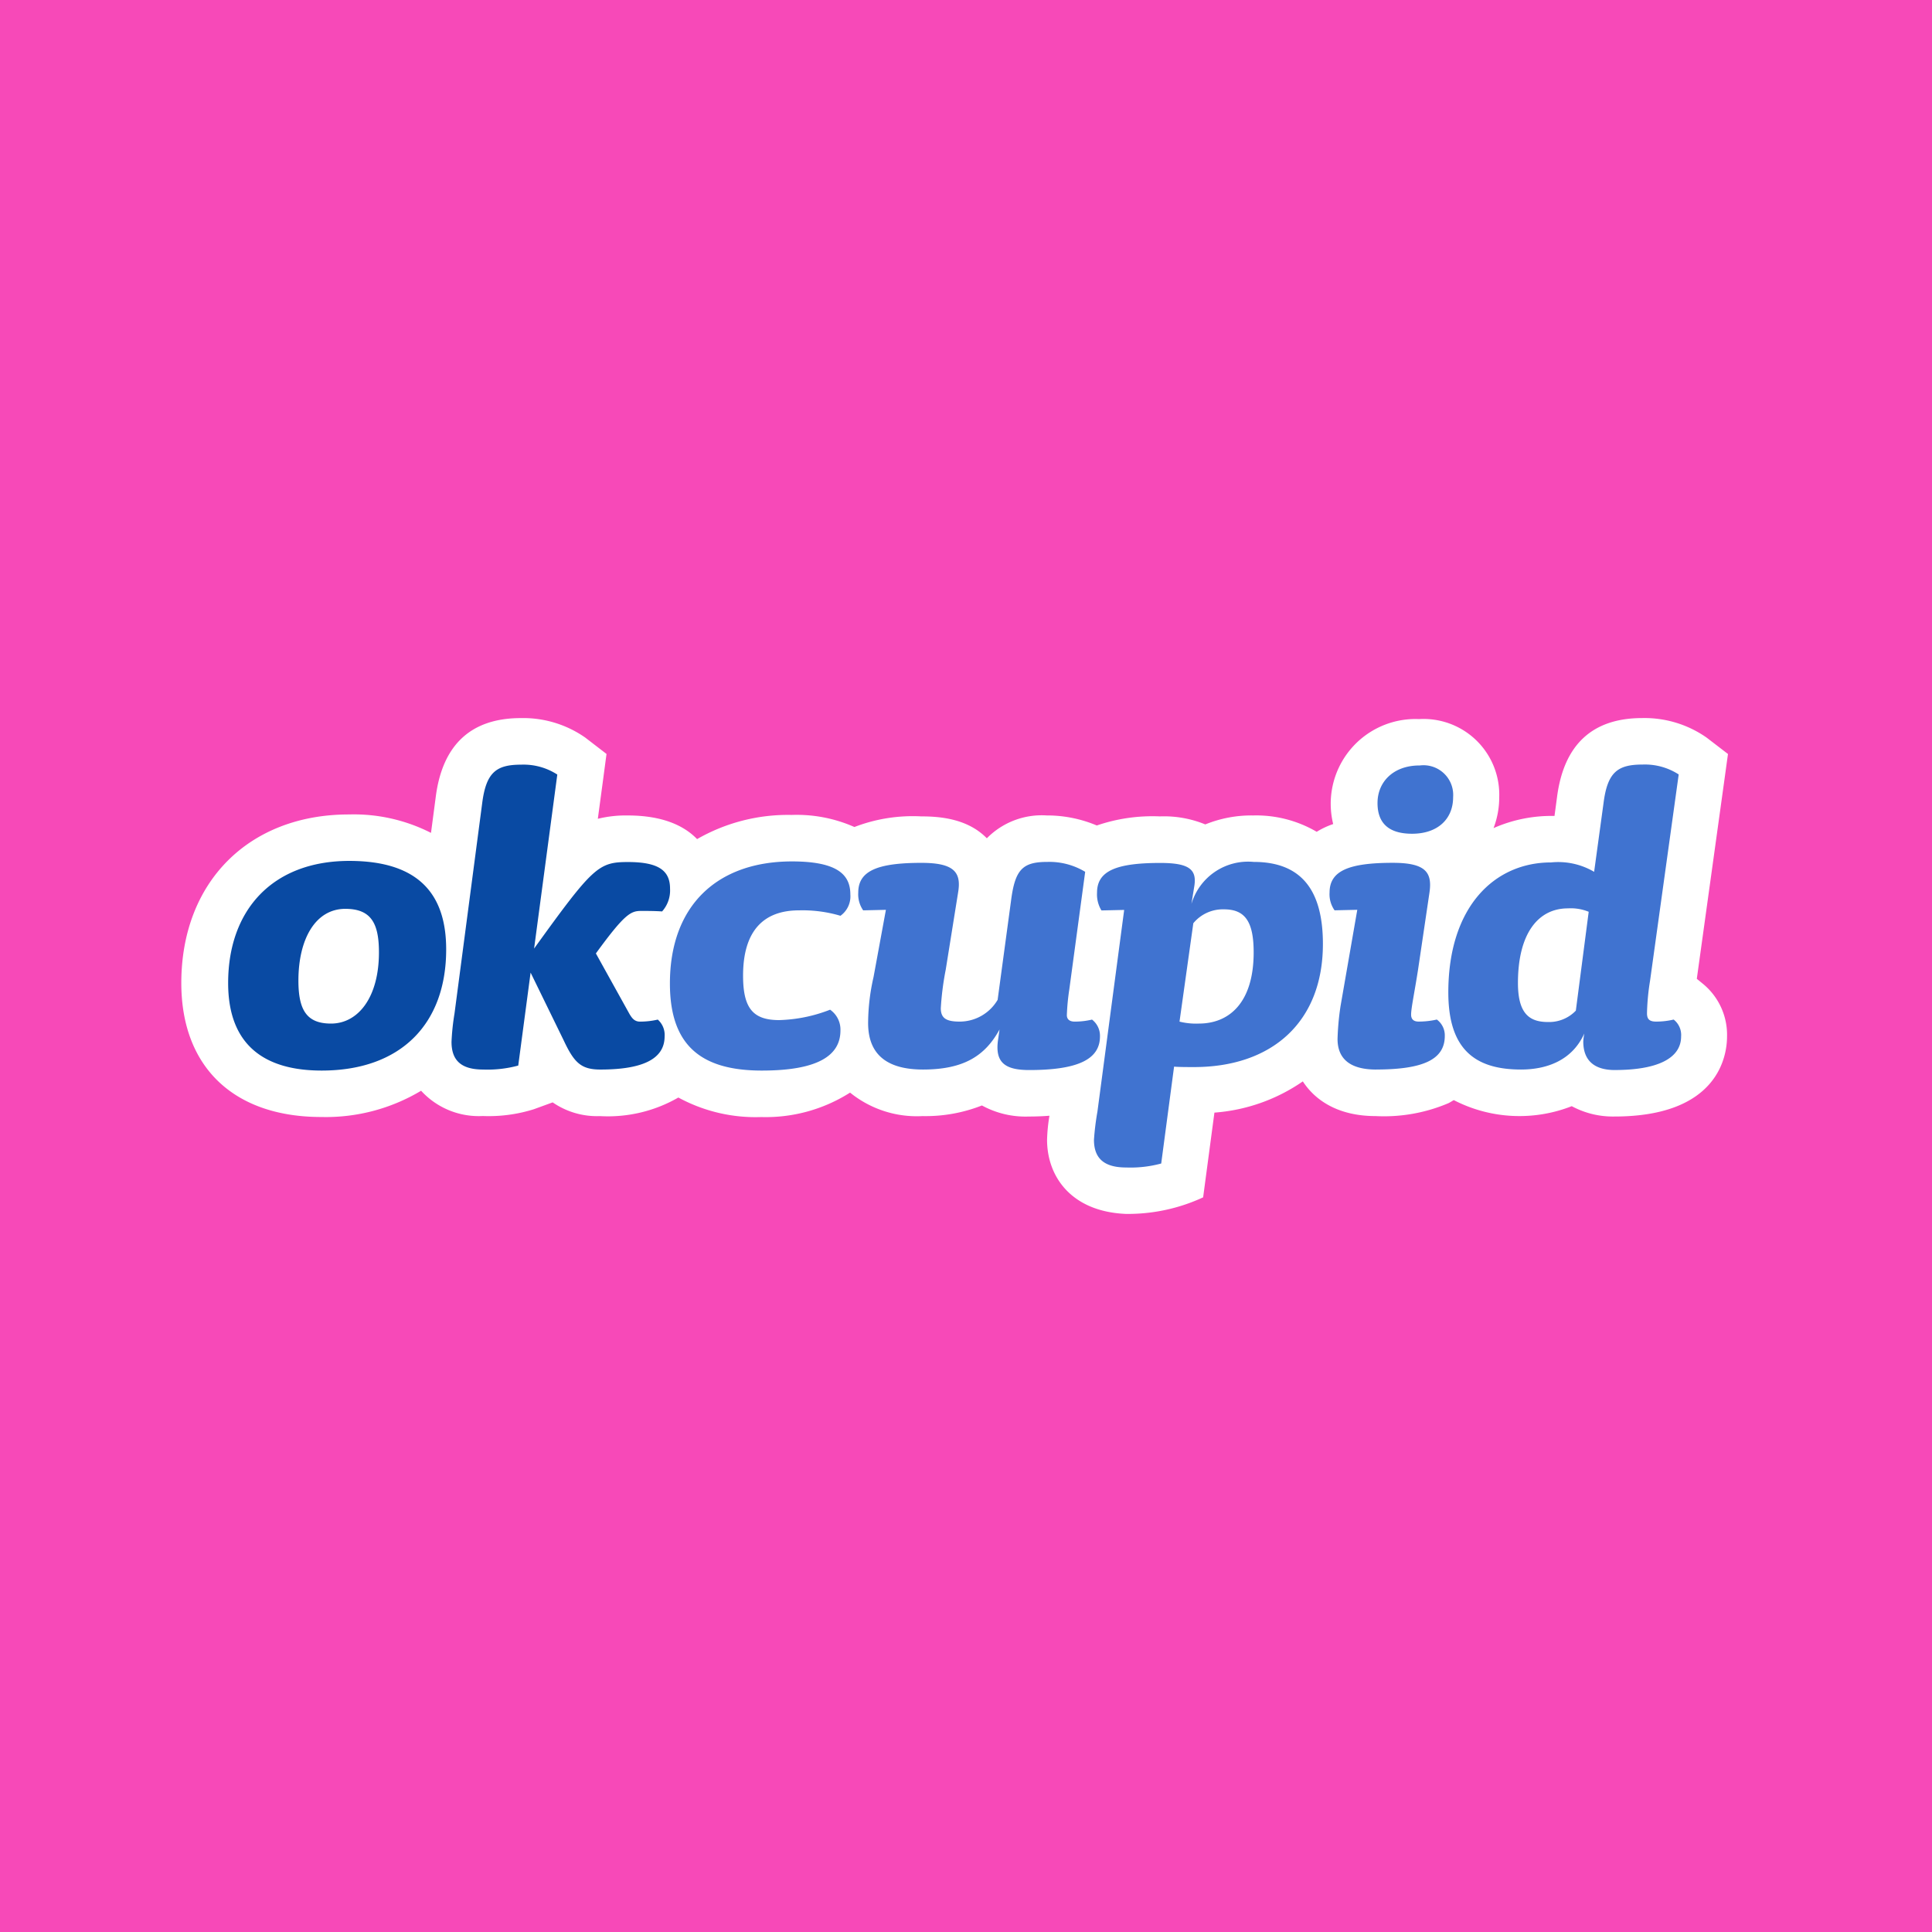
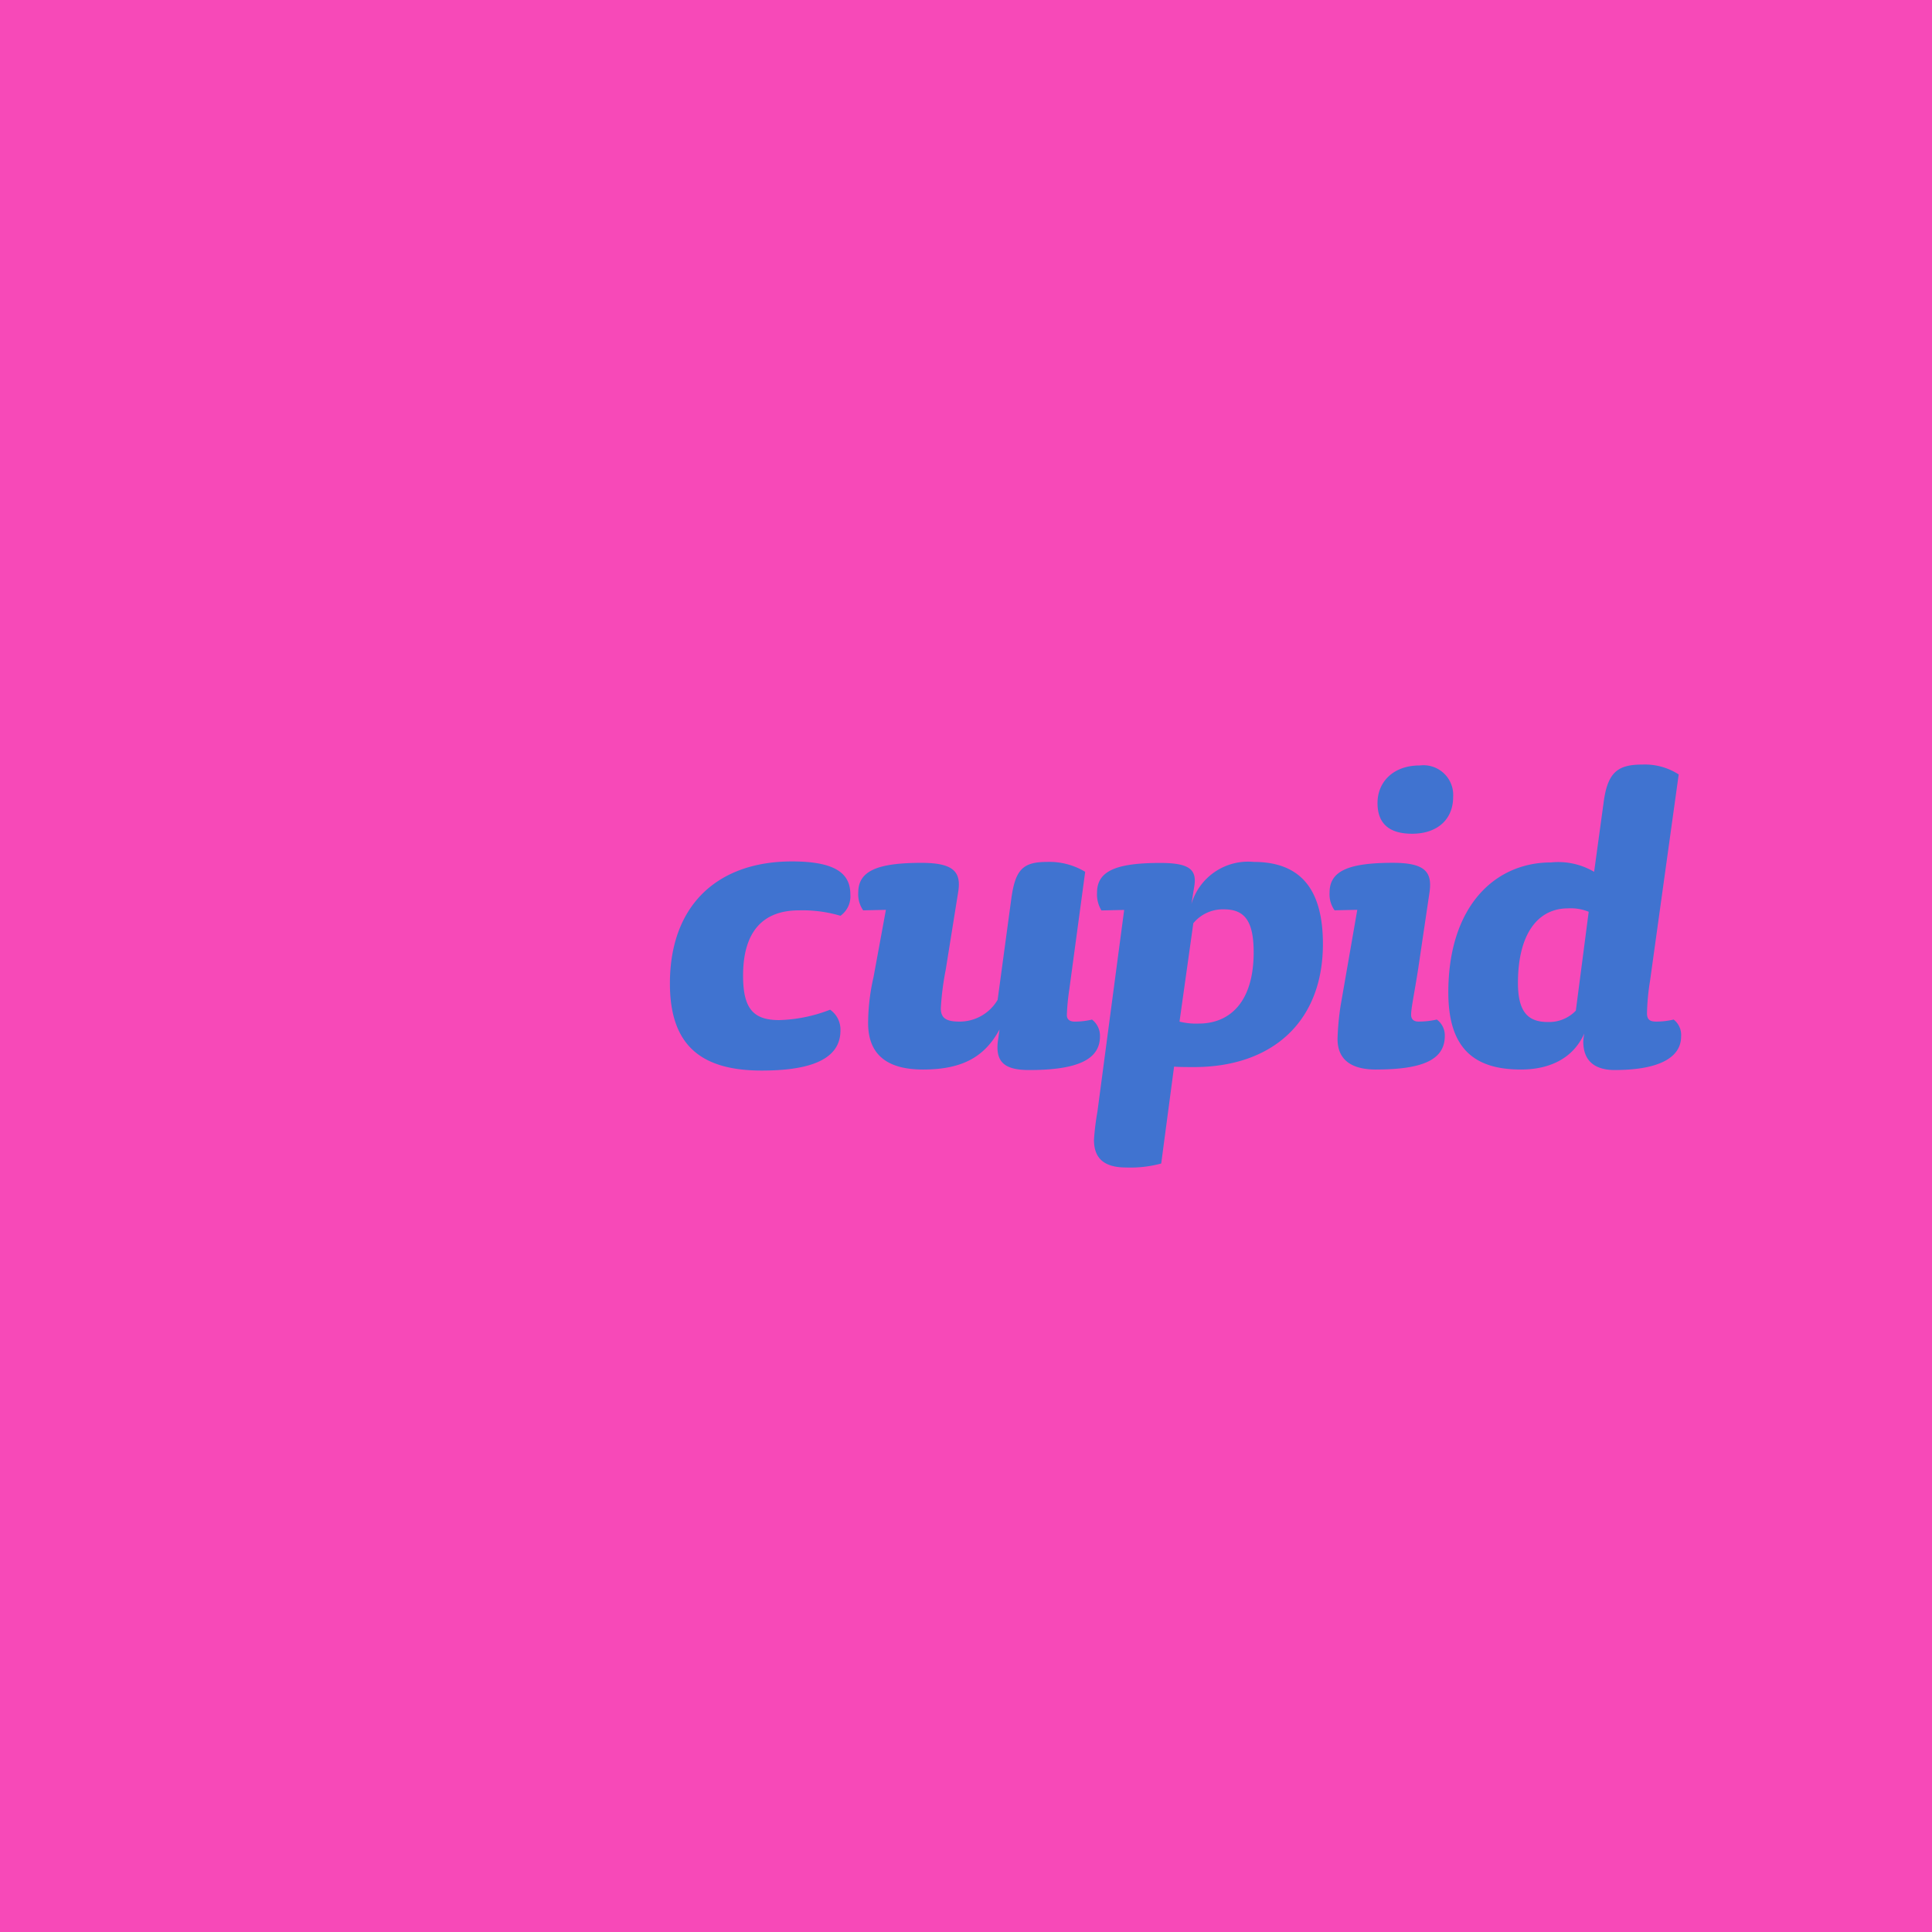
<svg xmlns="http://www.w3.org/2000/svg" width="170" height="170" viewBox="0 0 170 170">
  <rect x="0" y="0" width="170" height="170" fill="#333333" stroke="none" />
  <defs>
    <clipPath id="clip-OKC">
      <rect width="170" height="170" />
    </clipPath>
  </defs>
  <g id="OKC" clip-path="url(#clip-OKC)">
-     <rect width="170" height="170" fill="#f749b8" />
    <g id="OKCupid_Logo2" transform="translate(-15 10)">
      <rect id="Rectangle_2" data-name="Rectangle 2" width="170" height="170" transform="translate(15 -10)" fill="#f749b8" />
      <g id="Group_1" data-name="Group 1" transform="translate(4.744 24.044)">
-         <path id="Path_1" data-name="Path 1" d="M173.043,66.92l-.521-.426,2.417-17.423.325-2.36-1.889-1.45a9.534,9.534,0,0,0-5.661-1.711c-4.383,0-6.9,2.341-7.493,6.965L160,52.163a12.638,12.638,0,0,0-5.363,1.069,7.563,7.563,0,0,0,.5-2.722,6.661,6.661,0,0,0-7.048-6.87,7.459,7.459,0,0,0-7.563,9.236,7,7,0,0,0-1.45.681,10.538,10.538,0,0,0-5.579-1.438,10.782,10.782,0,0,0-4.224.789,9.591,9.591,0,0,0-4-.706,15.09,15.09,0,0,0-5.546.8,11.266,11.266,0,0,0-4.409-.884,6.776,6.776,0,0,0-5.267,2.01c-1.679-1.717-4.083-1.927-5.782-1.927a14.277,14.277,0,0,0-5.871.935,12.551,12.551,0,0,0-5.528-1.062A16.039,16.039,0,0,0,84.555,54.2c-1.126-1.164-3-2.08-6.113-2.08a10.255,10.255,0,0,0-2.621.293l.452-3.359.312-2.347-1.876-1.444a9.532,9.532,0,0,0-5.661-1.711c-4.383,0-6.908,2.341-7.493,6.965l-.413,3.136a14.975,14.975,0,0,0-7.22-1.622c-8.823,0-14.751,5.96-14.751,14.834,0,7.379,4.605,11.787,12.315,11.787a16.315,16.315,0,0,0,8.784-2.31A6.874,6.874,0,0,0,65.7,78.566a13.233,13.233,0,0,0,4.5-.6l1.647-.6a6.87,6.87,0,0,0,4.16,1.208,12.4,12.4,0,0,0,6.9-1.635,14.213,14.213,0,0,0,7.309,1.718,13.812,13.812,0,0,0,7.8-2.151,9.324,9.324,0,0,0,6.374,2.067,13.532,13.532,0,0,0,5.229-.935,7.972,7.972,0,0,0,4.122.973c.649,0,1.247-.025,1.819-.07a15.033,15.033,0,0,0-.21,2.118c0,3.245,2.144,6.317,6.921,6.52a15.717,15.717,0,0,0,6.812-1.457l.325-2.443.668-5.012a15.71,15.71,0,0,0,7.779-2.748c1.151,1.768,3.238,3.053,6.405,3.053a14.488,14.488,0,0,0,6.4-1.132c.172-.083.318-.185.477-.274a12.588,12.588,0,0,0,10.381.534,7.617,7.617,0,0,0,3.747.91c9.2,0,9.917-5.394,9.917-7.042A5.8,5.8,0,0,0,173.043,66.92Z" transform="translate(-12.961 -14.41)" fill="#fff" fill-rule="evenodd" />
        <path id="Path_2" data-name="Path 2" d="M181.38,69.2c0-4.306,1.743-6.565,4.4-6.565a4.149,4.149,0,0,1,1.825.3l-1.132,8.7a3.252,3.252,0,0,1-2.436,1C182.386,72.638,181.38,71.9,181.38,69.2Zm8.53,7.659c3.607,0,5.827-.96,5.827-2.958a1.718,1.718,0,0,0-.656-1.482,6.675,6.675,0,0,1-1.564.178c-.649,0-.782-.3-.782-.744A20.17,20.17,0,0,1,193,69.031l2.525-18.18a5.477,5.477,0,0,0-3.18-.871c-2.175,0-3.085.649-3.434,3.39l-.828,6.049a6.225,6.225,0,0,0-3.784-.827c-5,0-9.046,3.912-9.046,11.437,0,5.006,2.347,6.787,6.393,6.787,2.308,0,4.522-.827,5.572-3.174a5.919,5.919,0,0,0-.09.693C187.124,76.162,188.257,76.861,189.911,76.861Zm-21.017-.045c4.224,0,6.05-.915,6.05-2.958a1.727,1.727,0,0,0-.7-1.438,7.308,7.308,0,0,1-1.609.178c-.522,0-.655-.3-.655-.611,0-.567.3-1.959.611-3.957l1.005-6.787c.261-1.787-.35-2.614-3.225-2.614-3.867,0-5.566.7-5.566,2.614a2.445,2.445,0,0,0,.439,1.565l2-.045-1.476,8.486a23.642,23.642,0,0,0-.261,2.869C165.5,75.99,166.763,76.817,168.893,76.817Zm3.83-26.754c-2.3,0-3.7,1.438-3.7,3.308,0,2.131,1.431,2.7,3.04,2.7,2.265,0,3.613-1.3,3.613-3.219A2.615,2.615,0,0,0,172.723,50.063ZM155.517,62.721c1.825,0,2.608,1.043,2.608,3.785,0,4.351-2.086,6.266-4.828,6.266A6.027,6.027,0,0,1,151.6,72.6l1.215-8.657A3.369,3.369,0,0,1,155.517,62.721ZM152.864,76.6c6.914,0,11.354-4,11.354-10.833,0-4.7-1.869-7.22-6.094-7.22a5.2,5.2,0,0,0-5.476,3.7l.261-1.609c.216-1.438-.484-2-3-2-3.874,0-5.566.7-5.566,2.614a2.714,2.714,0,0,0,.388,1.565l2-.045-2.353,17.747a23.21,23.21,0,0,0-.305,2.48c0,1.654.915,2.436,2.831,2.436a10.3,10.3,0,0,0,3.086-.35l1.132-8.524C151.516,76.6,152.387,76.6,152.864,76.6Zm-14.483.261c4.217,0,6.22-.916,6.22-2.958a1.791,1.791,0,0,0-.7-1.482,6.586,6.586,0,0,1-1.521.178c-.522,0-.693-.267-.693-.566a19.367,19.367,0,0,1,.216-2.265L143.3,59.419a6.088,6.088,0,0,0-3.353-.871c-2.175,0-2.824.693-3.174,3.435l-1.177,8.7a3.876,3.876,0,0,1-3.346,1.915c-1.177,0-1.654-.3-1.654-1.177a24.984,24.984,0,0,1,.433-3.39l1.088-6.787c.305-1.787-.35-2.614-3.219-2.614-3.867,0-5.566.7-5.566,2.614a2.475,2.475,0,0,0,.433,1.565l2-.045-1.088,5.916a18.38,18.38,0,0,0-.477,4.046c0,2.83,1.737,4.09,4.828,4.09,3.607,0,5.477-1.221,6.736-3.524l-.125.872C135.333,76.206,136.249,76.861,138.381,76.861ZM121.766,63.287a2.1,2.1,0,0,0,.871-1.87c0-1.654-1-2.913-5.133-2.913-6.571,0-10.744,3.867-10.744,10.744,0,5.522,2.824,7.659,8.091,7.659,4.911,0,6.914-1.311,6.914-3.525a2.131,2.131,0,0,0-.91-1.831,13.255,13.255,0,0,1-4.484.915c-2.3,0-3.174-1.044-3.174-3.912,0-3.918,1.781-5.744,4.917-5.744A11.752,11.752,0,0,1,121.766,63.287Z" transform="translate(-37.557 -16.75)" fill="#4073d0" fill-rule="evenodd" />
-         <path id="Path_3" data-name="Path 3" d="M78.4,76.817c3.613,0,5.655-.871,5.655-2.913a1.8,1.8,0,0,0-.6-1.482,6.979,6.979,0,0,1-1.565.178c-.483,0-.7-.3-.916-.655L78.008,66.6c2.563-3.524,3.085-3.74,4-3.74.522,0,1.177,0,1.826.045a2.779,2.779,0,0,0,.7-2c0-1.565-.96-2.347-3.7-2.347-2.608,0-3.085.433-8.263,7.614l2.042-15.311a5.459,5.459,0,0,0-3.174-.871c-2.175,0-3.085.649-3.435,3.39L65.566,71.9a20.3,20.3,0,0,0-.261,2.481c0,1.654.871,2.436,2.786,2.436a10.333,10.333,0,0,0,3.085-.35l1.088-8.18,2.913,5.967C76.094,76.207,76.7,76.817,78.4,76.817ZM55.961,62.677c2.265,0,2.958,1.266,2.958,3.829,0,3.957-1.826,6.266-4.217,6.266-2.131,0-2.869-1.177-2.869-3.785C51.833,65.374,53.309,62.677,55.961,62.677Zm-2.086,14.23c6.959,0,10.96-4.091,10.96-10.662,0-4.656-2.22-7.786-8.524-7.786-6.743,0-10.661,4.306-10.661,10.744C45.65,74.725,48.913,76.907,53.875,76.907Z" transform="translate(-15.319 -16.75)" fill="#094aa3" fill-rule="evenodd" />
      </g>
    </g>
  </g>
</svg>